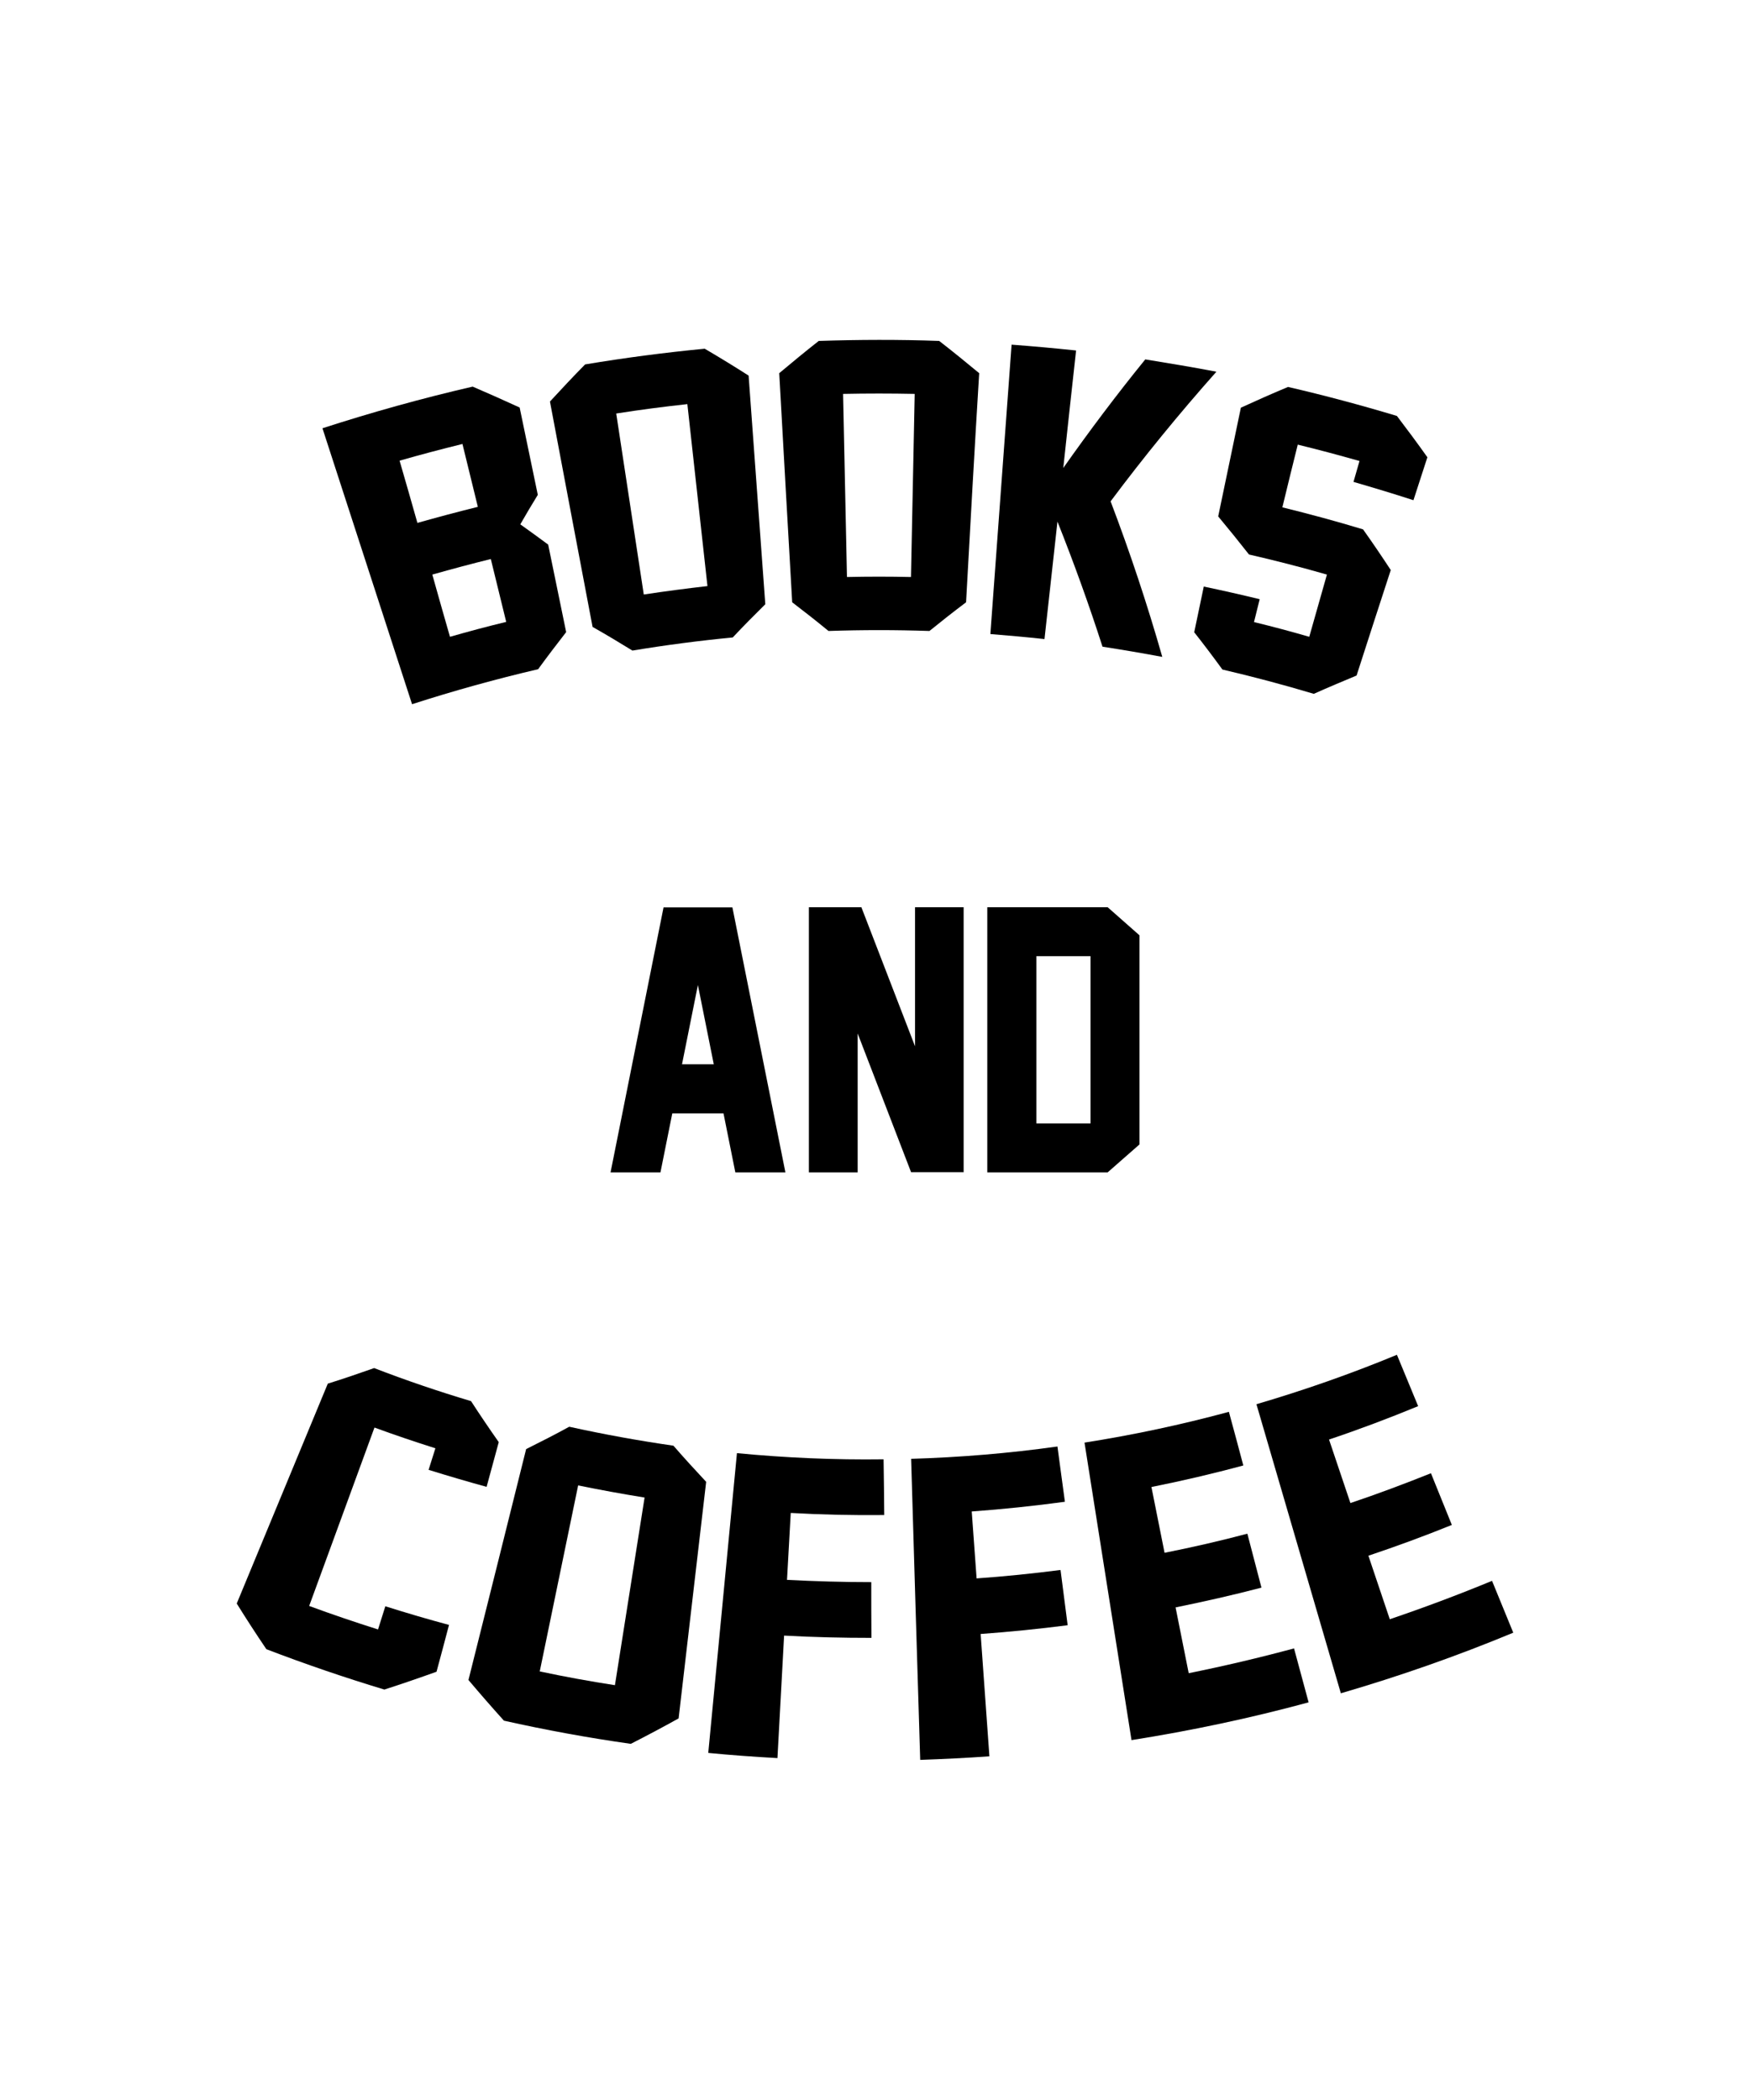
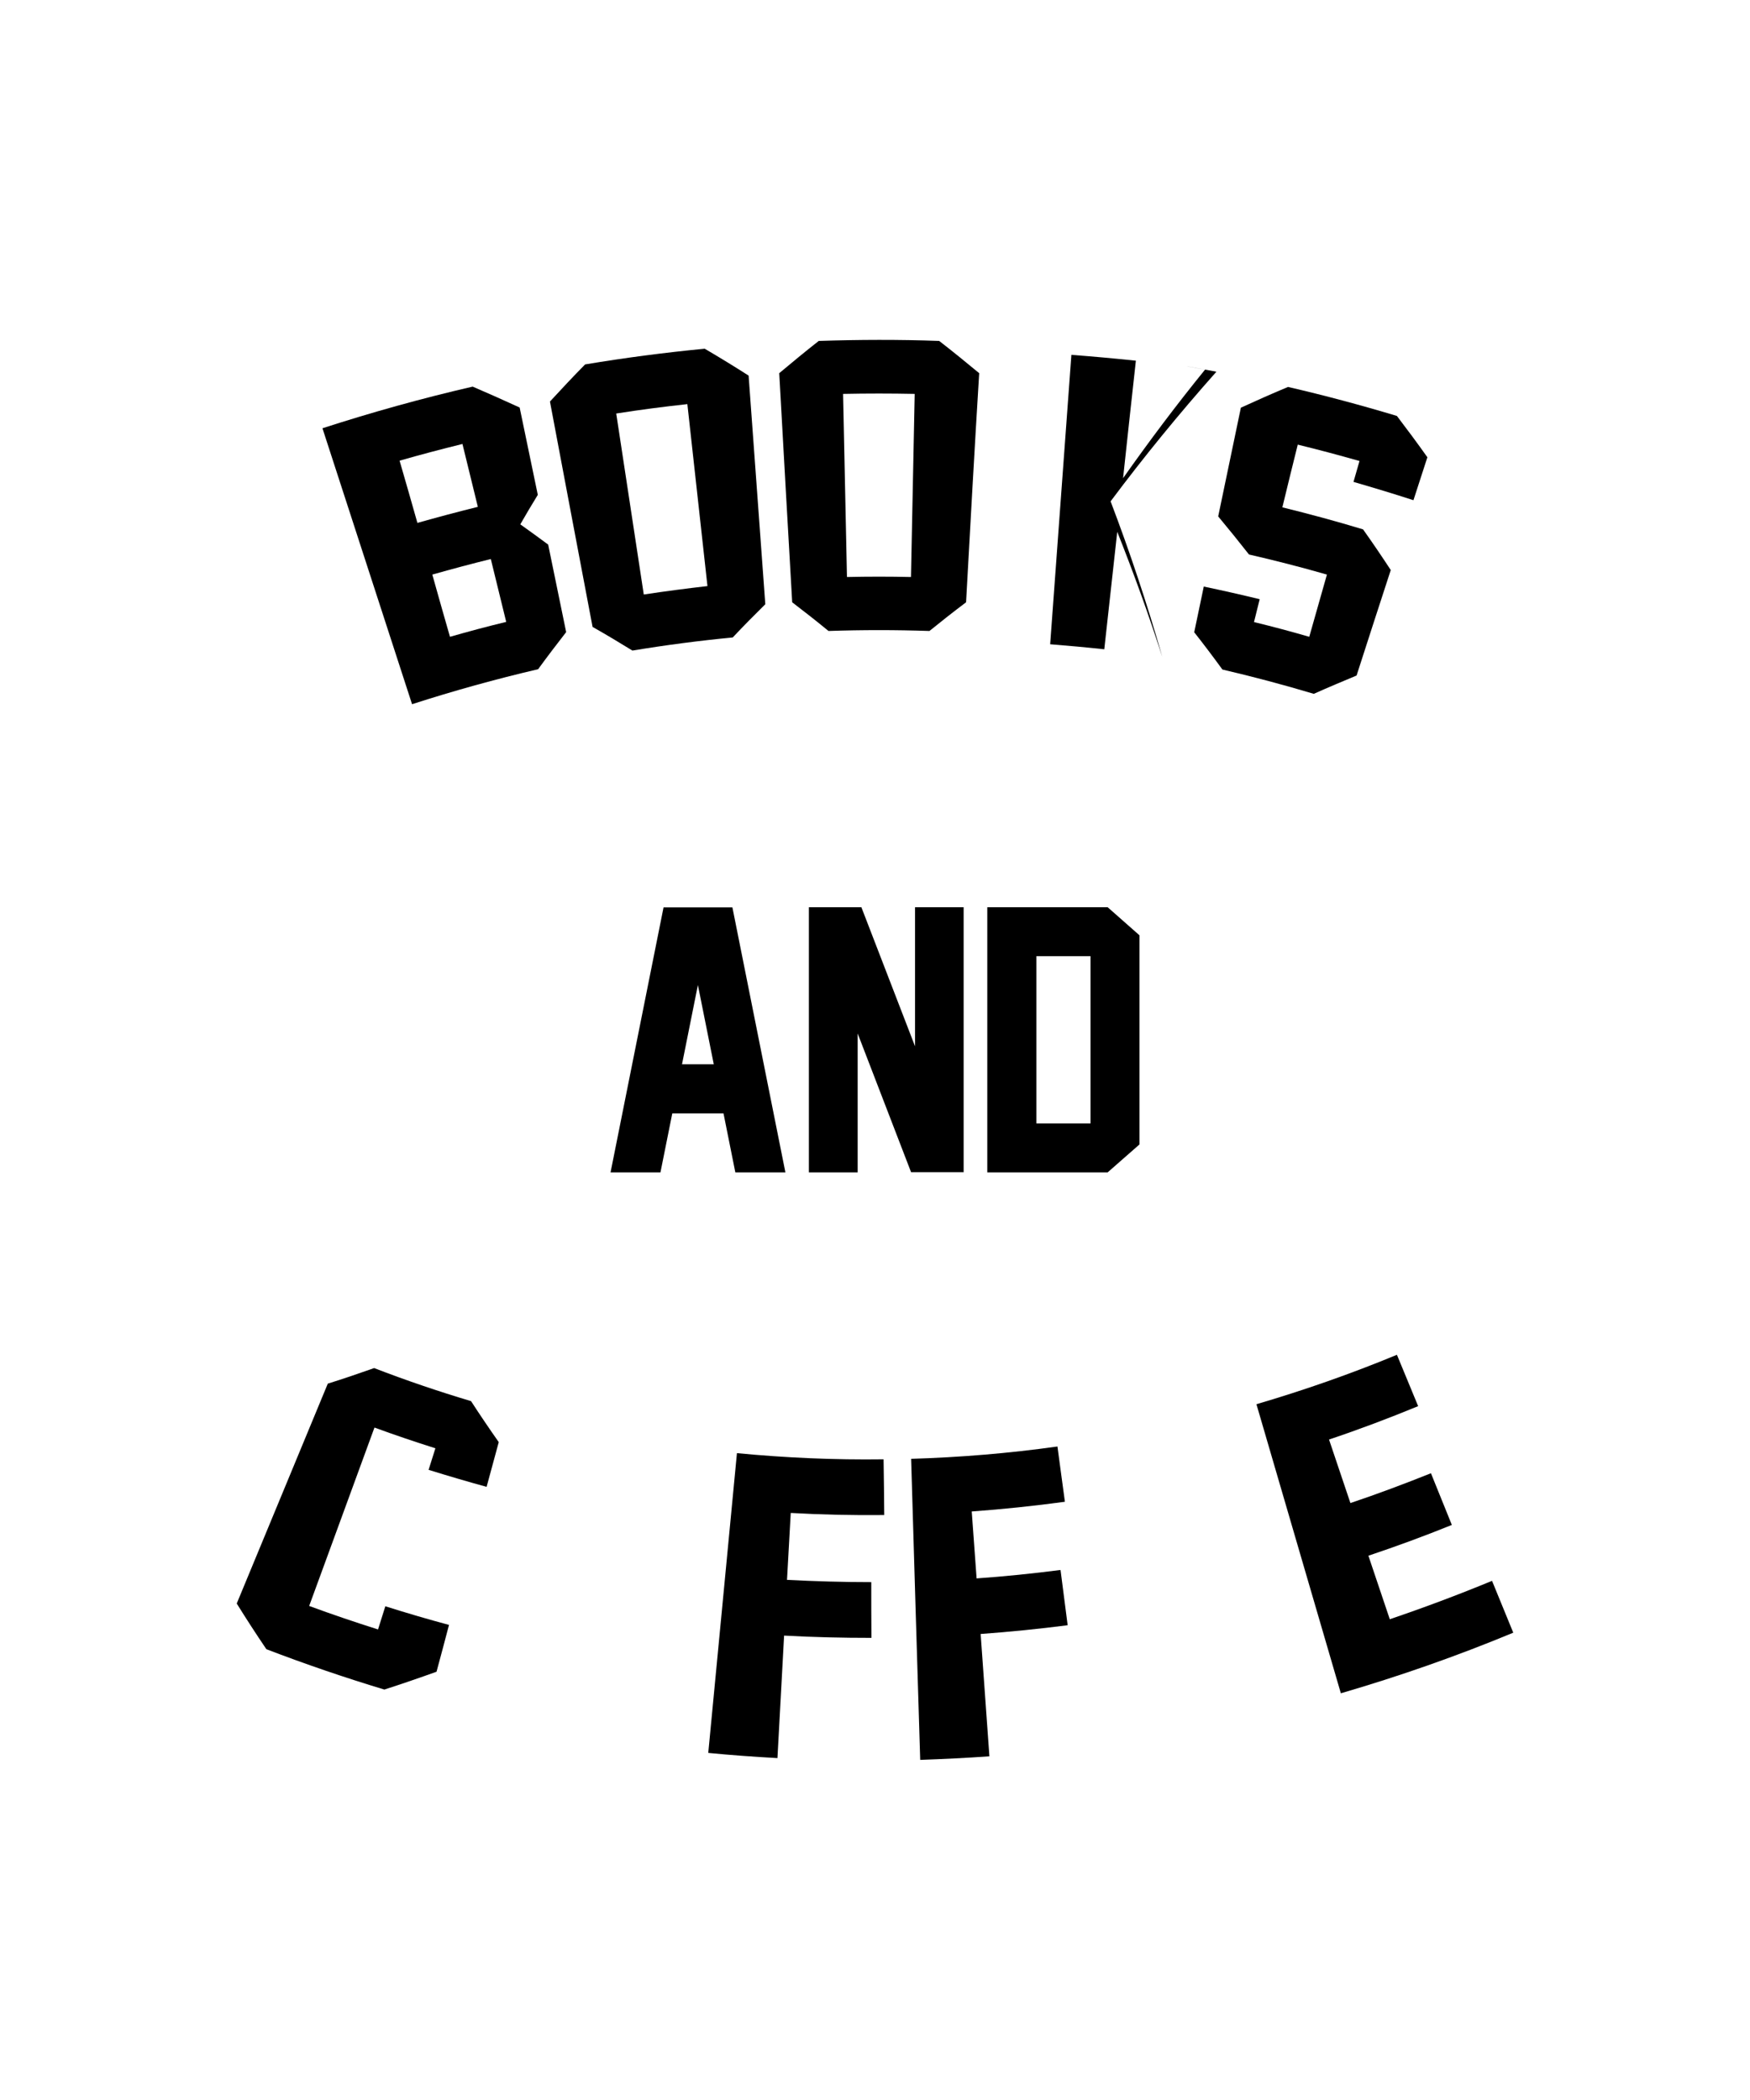
<svg xmlns="http://www.w3.org/2000/svg" version="1.1" id="Layer_1" x="0px" y="0px" viewBox="0 0 1080 1296" enable-background="new 0 0 1080 1296" xml:space="preserve">
  <g>
    <g>
      <path d="M453.8,723.5l-7.3-36.4h-31.6l-7.3,36.4h-30.8l32.7-163.5h42.5l32.7,163.5H453.8z M440.5,656.8l-9.8-48.9l-9.8,48.9H440.5    z" />
      <path d="M562.3,723.5l-33-85.7v85.7h-30.1V559.9h32.4l33.1,85.8v-85.8h30v163.3l0.1,0.2H562.3z" />
      <path d="M683.6,559.9l19.6,17.3v129.1l-19.6,17.2h-74.3V559.9H683.6z M673,693.3V590.1h-33.4v103.2H673z" />
    </g>
    <g>
      <g>
        <path d="M269.4,1031.7c-10.6,3.8-21.3,7.5-32.2,11c-24.5-7.4-48.8-15.7-72.8-24.9c-6.3-9.3-12.4-18.7-18.3-28.2     c18.7-45.2,37.5-90.5,56.2-135.7c9.7-3,19.2-6.3,28.6-9.6c19.7,7.6,39.7,14.4,59.8,20.4c5.5,8.5,11.2,16.9,17.1,25.3     c-2.5,9.2-5,18.4-7.5,27.6c-12-3.3-23.9-6.8-35.8-10.5c1.4-4.4,2.8-8.9,4.2-13.3c-12.6-4-25.1-8.2-37.6-12.8     c-13.4,36.7-26.9,73.4-40.3,110.1c14.1,5.2,28.3,10,42.5,14.5c1.5-4.8,3-9.6,4.5-14.3c13,4.1,26.2,8,39.3,11.5     C274.6,1012.4,272,1022.1,269.4,1031.7z" />
      </g>
      <g>
-         <path d="M418.8,1060.5c-9.7,5.4-19.5,10.6-29.5,15.7c-26.2-3.7-52.4-8.5-78.3-14.3c-7.5-8.3-14.8-16.7-21.9-25.1     c11.9-47.5,23.8-95,35.6-142.5c9-4.5,17.9-9,26.6-13.8c21.3,4.7,42.8,8.6,64.3,11.7c6.5,7.5,13.3,14.9,20.2,22.3     C430.1,963.2,424.5,1011.8,418.8,1060.5z M379.5,1040c6.1-38.6,12.2-77.2,18.3-115.8c-13.7-2.2-27.4-4.7-41-7.5     c-7.9,38.3-15.8,76.5-23.7,114.8C348.5,1034.8,364,1037.6,379.5,1040z" />
-       </g>
+         </g>
      <g>
        <path d="M545.7,935c-19.2,0.2-38.5-0.2-57.7-1.3c-0.8,13.8-1.5,27.6-2.3,41.3c17.3,0.9,34.7,1.4,52,1.4c0,11.5,0,23,0.1,34.4     c-18,0-36-0.4-53.9-1.4c-1.4,25.2-2.7,50.4-4.1,75.6c-14.2-0.8-28.5-1.8-42.7-3.2c5.9-61.7,11.8-123.3,17.7-185     c30.1,2.9,60.3,4.2,90.5,3.8C545.5,912.2,545.6,923.6,545.7,935z" />
      </g>
      <g>
        <path d="M657.2,926.8c-19.1,2.6-38.3,4.6-57.5,6c1,13.8,2,27.5,3,41.3c17.3-1.2,34.6-3,51.8-5.2c1.5,11.4,2.9,22.8,4.4,34.1     c-17.9,2.3-35.8,4.1-53.7,5.4c1.8,25.2,3.6,50.3,5.4,75.5c-14.2,1-28.5,1.7-42.7,2.2c-1.9-61.9-3.8-123.8-5.6-185.8     c30.2-0.9,60.3-3.4,90.3-7.6C654.1,904.2,655.7,915.5,657.2,926.8z" />
      </g>
      <g>
-         <path d="M807.6,1050.6c-36.1,9.8-72.6,17.5-109.3,23.3c-9.7-61.2-19.3-122.4-29-183.6c29.9-4.7,59.6-11,89.1-19     c3,11,6,22.1,8.9,33.1c-18.8,5.1-37.7,9.5-56.7,13.3c2.7,13.5,5.4,27.1,8.1,40.6c17.1-3.4,34.2-7.3,51.1-11.8     c2.9,11.1,5.8,22.2,8.7,33.3c-17.6,4.6-35.3,8.6-53,12.2c2.7,13.5,5.4,27.1,8.1,40.6c21.8-4.4,43.5-9.5,65-15.3     C801.6,1028.5,804.6,1039.6,807.6,1050.6z" />
-       </g>
+         </g>
      <g>
        <path d="M933.9,1007.6c-34.9,14.5-70.4,26.9-106.4,37.4c-17.4-59.5-34.7-118.9-52.1-178.4c29.3-8.6,58.2-18.7,86.7-30.5     c4.4,10.6,8.7,21.1,13.1,31.7c-18.2,7.5-36.5,14.4-55,20.6c4.4,13.1,8.8,26.2,13.2,39.2c16.7-5.6,33.2-11.8,49.7-18.4     c4.3,10.6,8.6,21.3,12.9,31.9c-17,6.9-34.2,13.2-51.5,19c4.4,13.1,8.8,26.2,13.2,39.2c21.2-7.2,42.3-15.1,63.1-23.7     C925.2,986.4,929.6,997,933.9,1007.6z" />
      </g>
    </g>
    <g>
      <g>
        <path d="M349.4,390.1c-5.9,7.6-11.7,15.2-17.3,22.9c-26.1,6.1-52.1,13.3-77.8,21.6c-18.4-56.8-36.9-113.6-55.3-170.3     c30.6-9.9,61.5-18.5,92.7-25.7c9.8,4.2,19.4,8.5,29,12.9c3.7,18,7.5,35.9,11.2,53.9c-3.7,6-7.3,12.1-10.8,18.2     c5.8,4.1,11.5,8.3,17.2,12.5C342,354.1,345.7,372.1,349.4,390.1z M257.6,322.7c12.4-3.5,24.8-6.8,37.3-9.9     c-3.2-12.9-6.3-25.8-9.5-38.8c-13,3.2-25.9,6.6-38.8,10.3C250.3,297.1,254,309.9,257.6,322.7z M277.7,393     c11.5-3.3,23.1-6.4,34.7-9.2c-3.2-12.9-6.3-25.8-9.5-38.8c-12.1,3-24.1,6.2-36.1,9.6C270.4,367.4,274,380.2,277.7,393z" />
      </g>
      <g>
        <path d="M472.3,372.9c-6.9,6.8-13.6,13.6-20.1,20.5c-20.7,2-41.4,4.7-61.9,8.1c-8.1-5-16.3-9.9-24.6-14.6     c-8.8-46.4-17.6-92.8-26.3-139.1c7.1-7.7,14.3-15.4,21.7-22.9c24.5-4.1,49.1-7.3,73.8-9.7c9.2,5.4,18.2,10.9,27.1,16.6     C465.4,278.7,468.9,325.8,472.3,372.9z M436.6,361.7c-4.1-37.4-8.3-74.9-12.4-112.3c-14.7,1.6-29.3,3.5-43.9,5.8     c5.7,37.2,11.3,74.5,17,111.7C410.4,364.9,423.5,363.2,436.6,361.7z" />
      </g>
      <g>
        <path d="M596.2,371.7c-7.7,5.8-15.2,11.7-22.6,17.7c-20.8-0.7-41.6-0.7-62.3,0c-7.3-6-14.8-11.9-22.4-17.7     c-2.7-47.1-5.4-94.2-8-141.4c8-6.7,16.1-13.4,24.4-19.9c24.8-0.8,49.5-0.9,74.3,0c8.4,6.5,16.6,13.2,24.7,19.9     C601.4,277.5,598.8,324.6,596.2,371.7z M562.2,356.1c0.8-37.7,1.5-75.3,2.3-113c-14.7-0.3-29.5-0.3-44.2,0     c0.8,37.7,1.6,75.3,2.4,113C535.8,355.8,549,355.8,562.2,356.1z" />
      </g>
      <g>
-         <path d="M750.7,229.4c-23.1,26-44.9,52.7-65.3,80c12.1,31.8,22.7,63.8,31.9,96c-12.3-2.3-24.6-4.4-36.9-6.3     c-8.3-25.8-17.6-51.6-27.8-77.2c-2.7,24.2-5.3,48.4-8,72.5c-11.1-1.2-22.2-2.2-33.4-3.1c4.4-59.5,8.7-119.1,13.1-178.6     c13.3,1,26.5,2.2,39.8,3.6c-2.7,24.2-5.3,48.4-7.9,72.5c16-22.7,32.8-45.1,50.6-67C721.5,224.2,736.1,226.6,750.7,229.4z" />
+         <path d="M750.7,229.4c-23.1,26-44.9,52.7-65.3,80c12.1,31.8,22.7,63.8,31.9,96c-8.3-25.8-17.6-51.6-27.8-77.2c-2.7,24.2-5.3,48.4-8,72.5c-11.1-1.2-22.2-2.2-33.4-3.1c4.4-59.5,8.7-119.1,13.1-178.6     c13.3,1,26.5,2.2,39.8,3.6c-2.7,24.2-5.3,48.4-7.9,72.5c16-22.7,32.8-45.1,50.6-67C721.5,224.2,736.1,226.6,750.7,229.4z" />
      </g>
      <g>
        <path d="M837.2,416.9c-8.9,3.7-17.7,7.4-26.4,11.3c-18.7-5.6-37.5-10.6-56.4-15c-5.6-7.7-11.4-15.4-17.4-23     c2-9.4,3.9-18.8,5.9-28.2c11.5,2.4,23,5,34.5,7.8c-1.2,4.7-2.3,9.4-3.5,14.1c11.4,2.8,22.8,5.8,34.1,9.1     c3.6-12.8,7.3-25.6,10.9-38.4c-16-4.6-32-8.7-48.1-12.4c-6.2-7.9-12.5-15.7-19-23.5c4.7-22.4,9.3-44.7,14-67.1     c9.6-4.4,19.3-8.7,29.1-12.8c22.5,5.2,44.9,11.2,67.2,17.9c6.4,8.4,12.7,16.9,18.8,25.5c-2.9,8.8-5.7,17.6-8.6,26.5     c-12.3-4-24.6-7.7-37-11.3c1.2-4.3,2.5-8.6,3.7-12.9c-12.7-3.6-25.4-7-38.1-10.1c-3.2,12.9-6.4,25.8-9.5,38.7     c16.7,4.1,33.3,8.6,49.8,13.6c5.9,8.3,11.6,16.7,17.1,25.1C851.3,373.3,844.2,395.1,837.2,416.9z" />
      </g>
    </g>
  </g>
</svg>